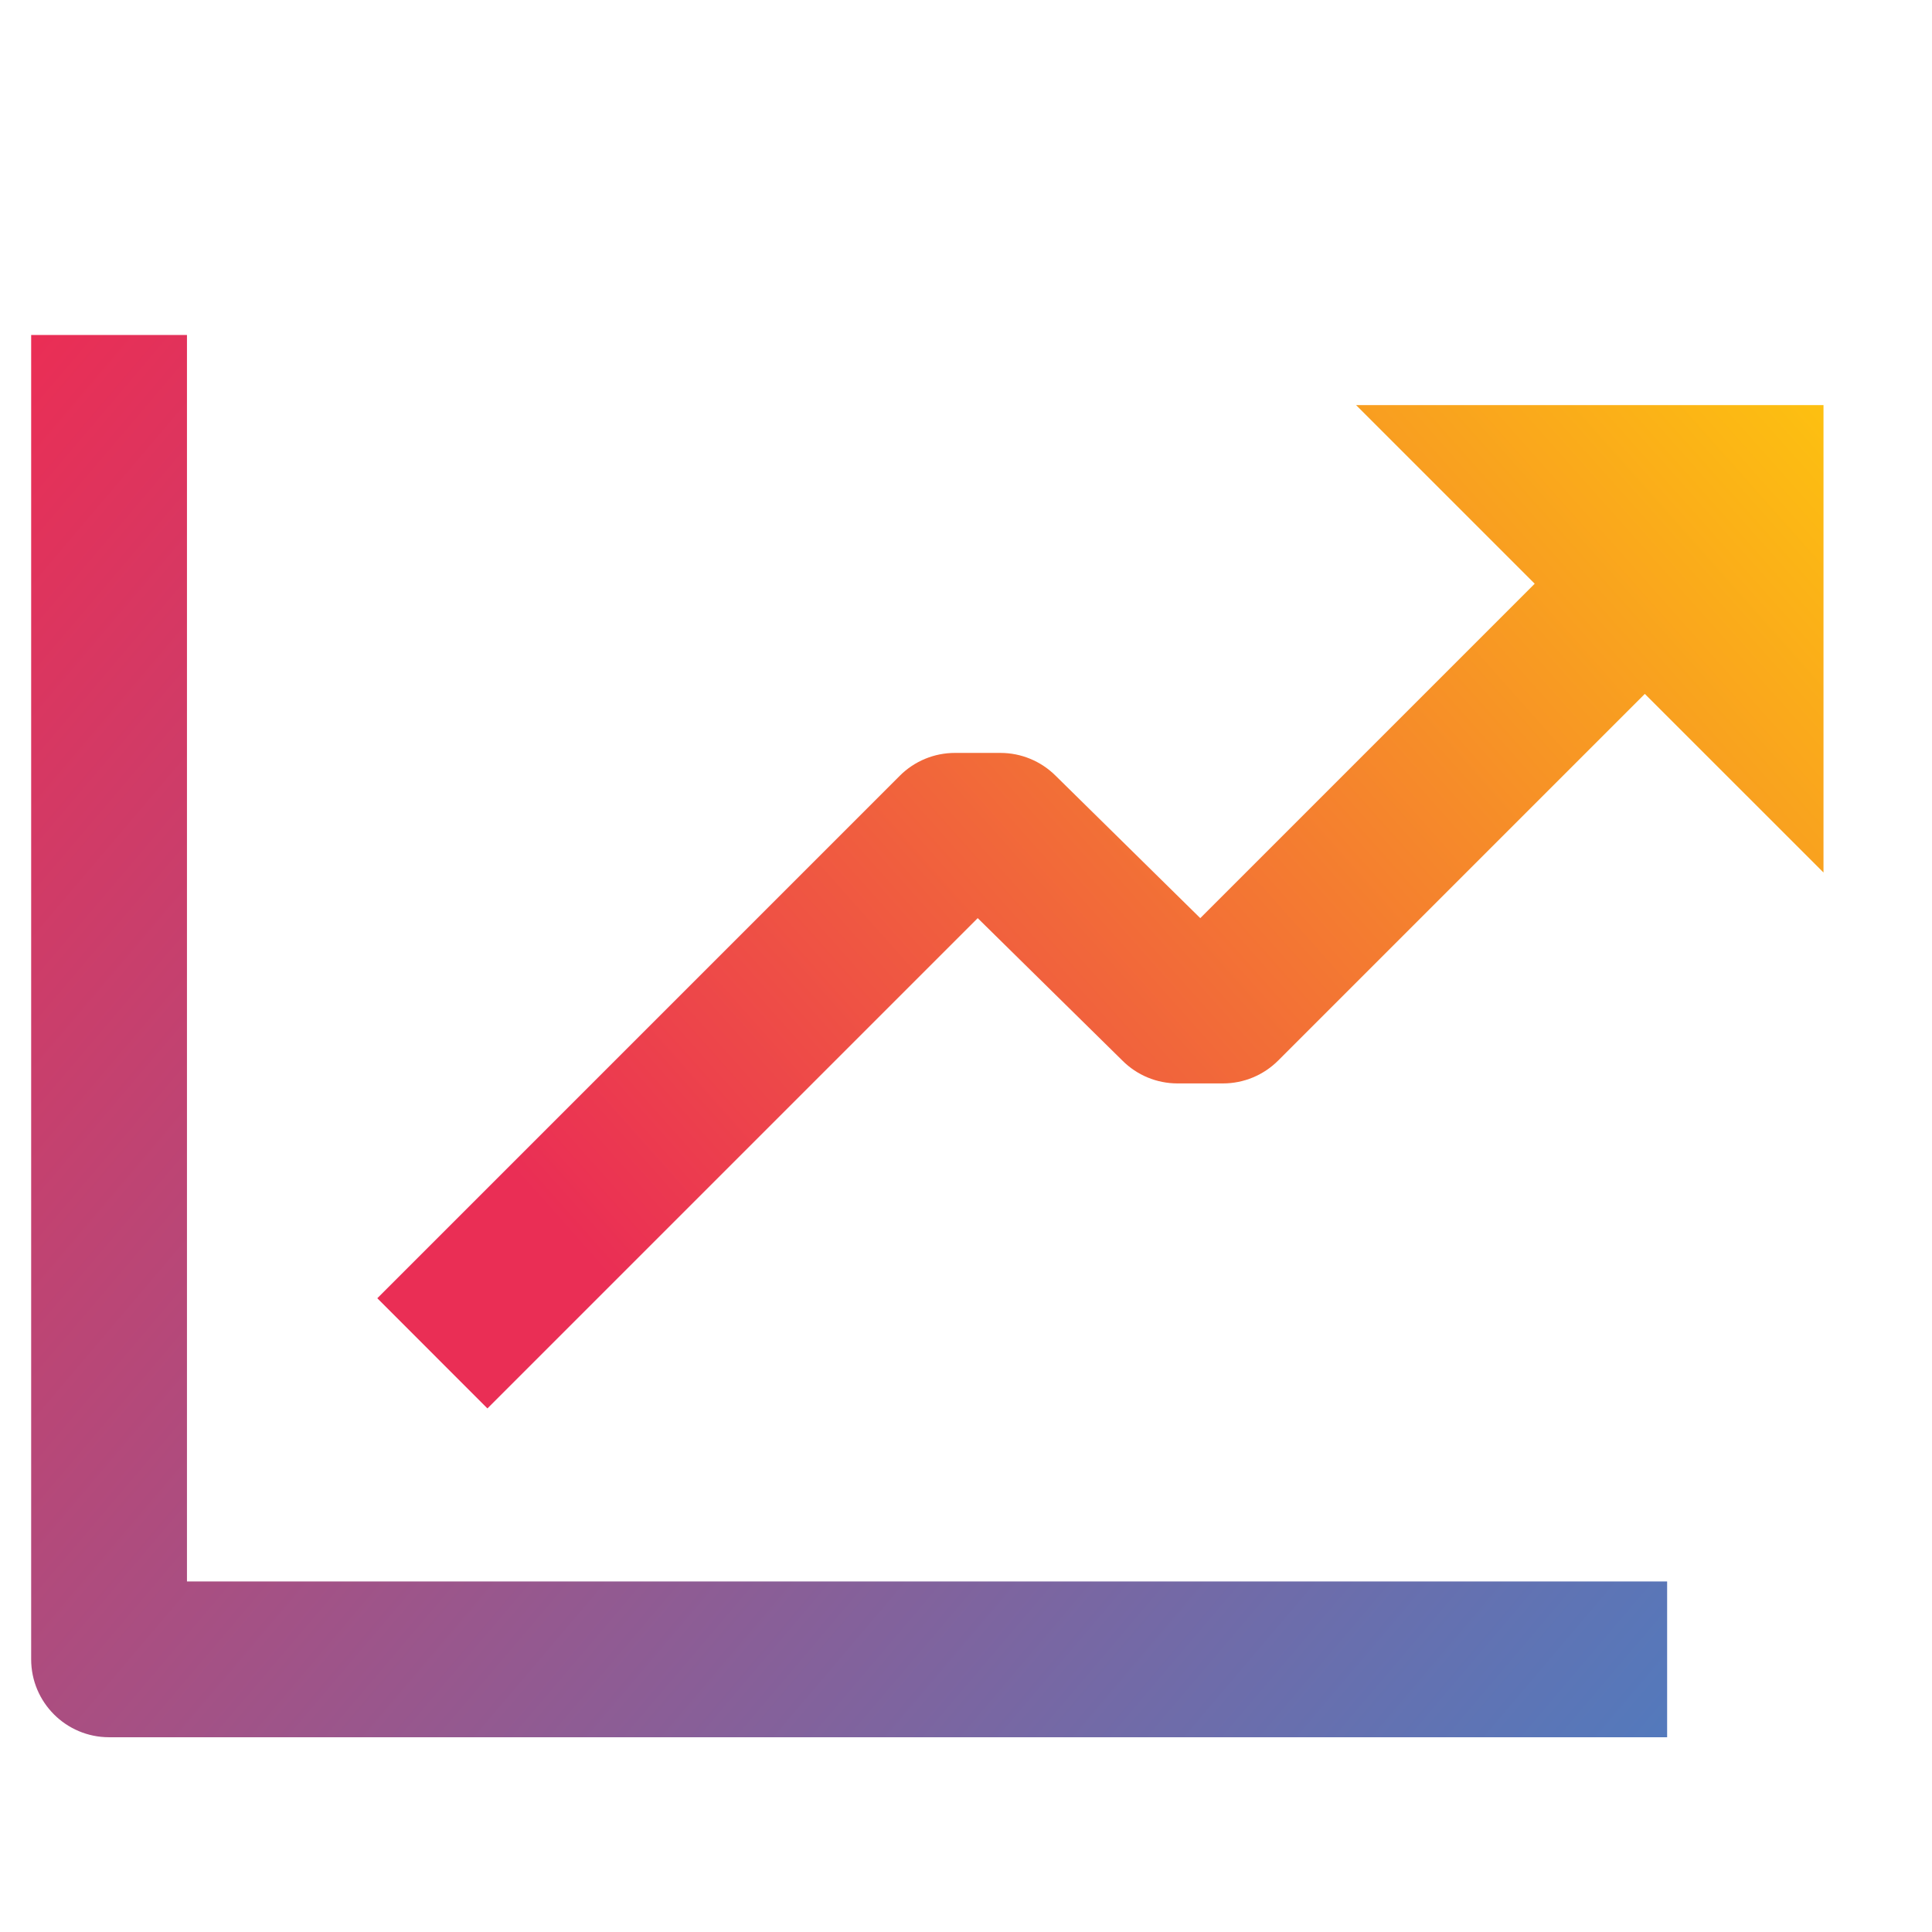
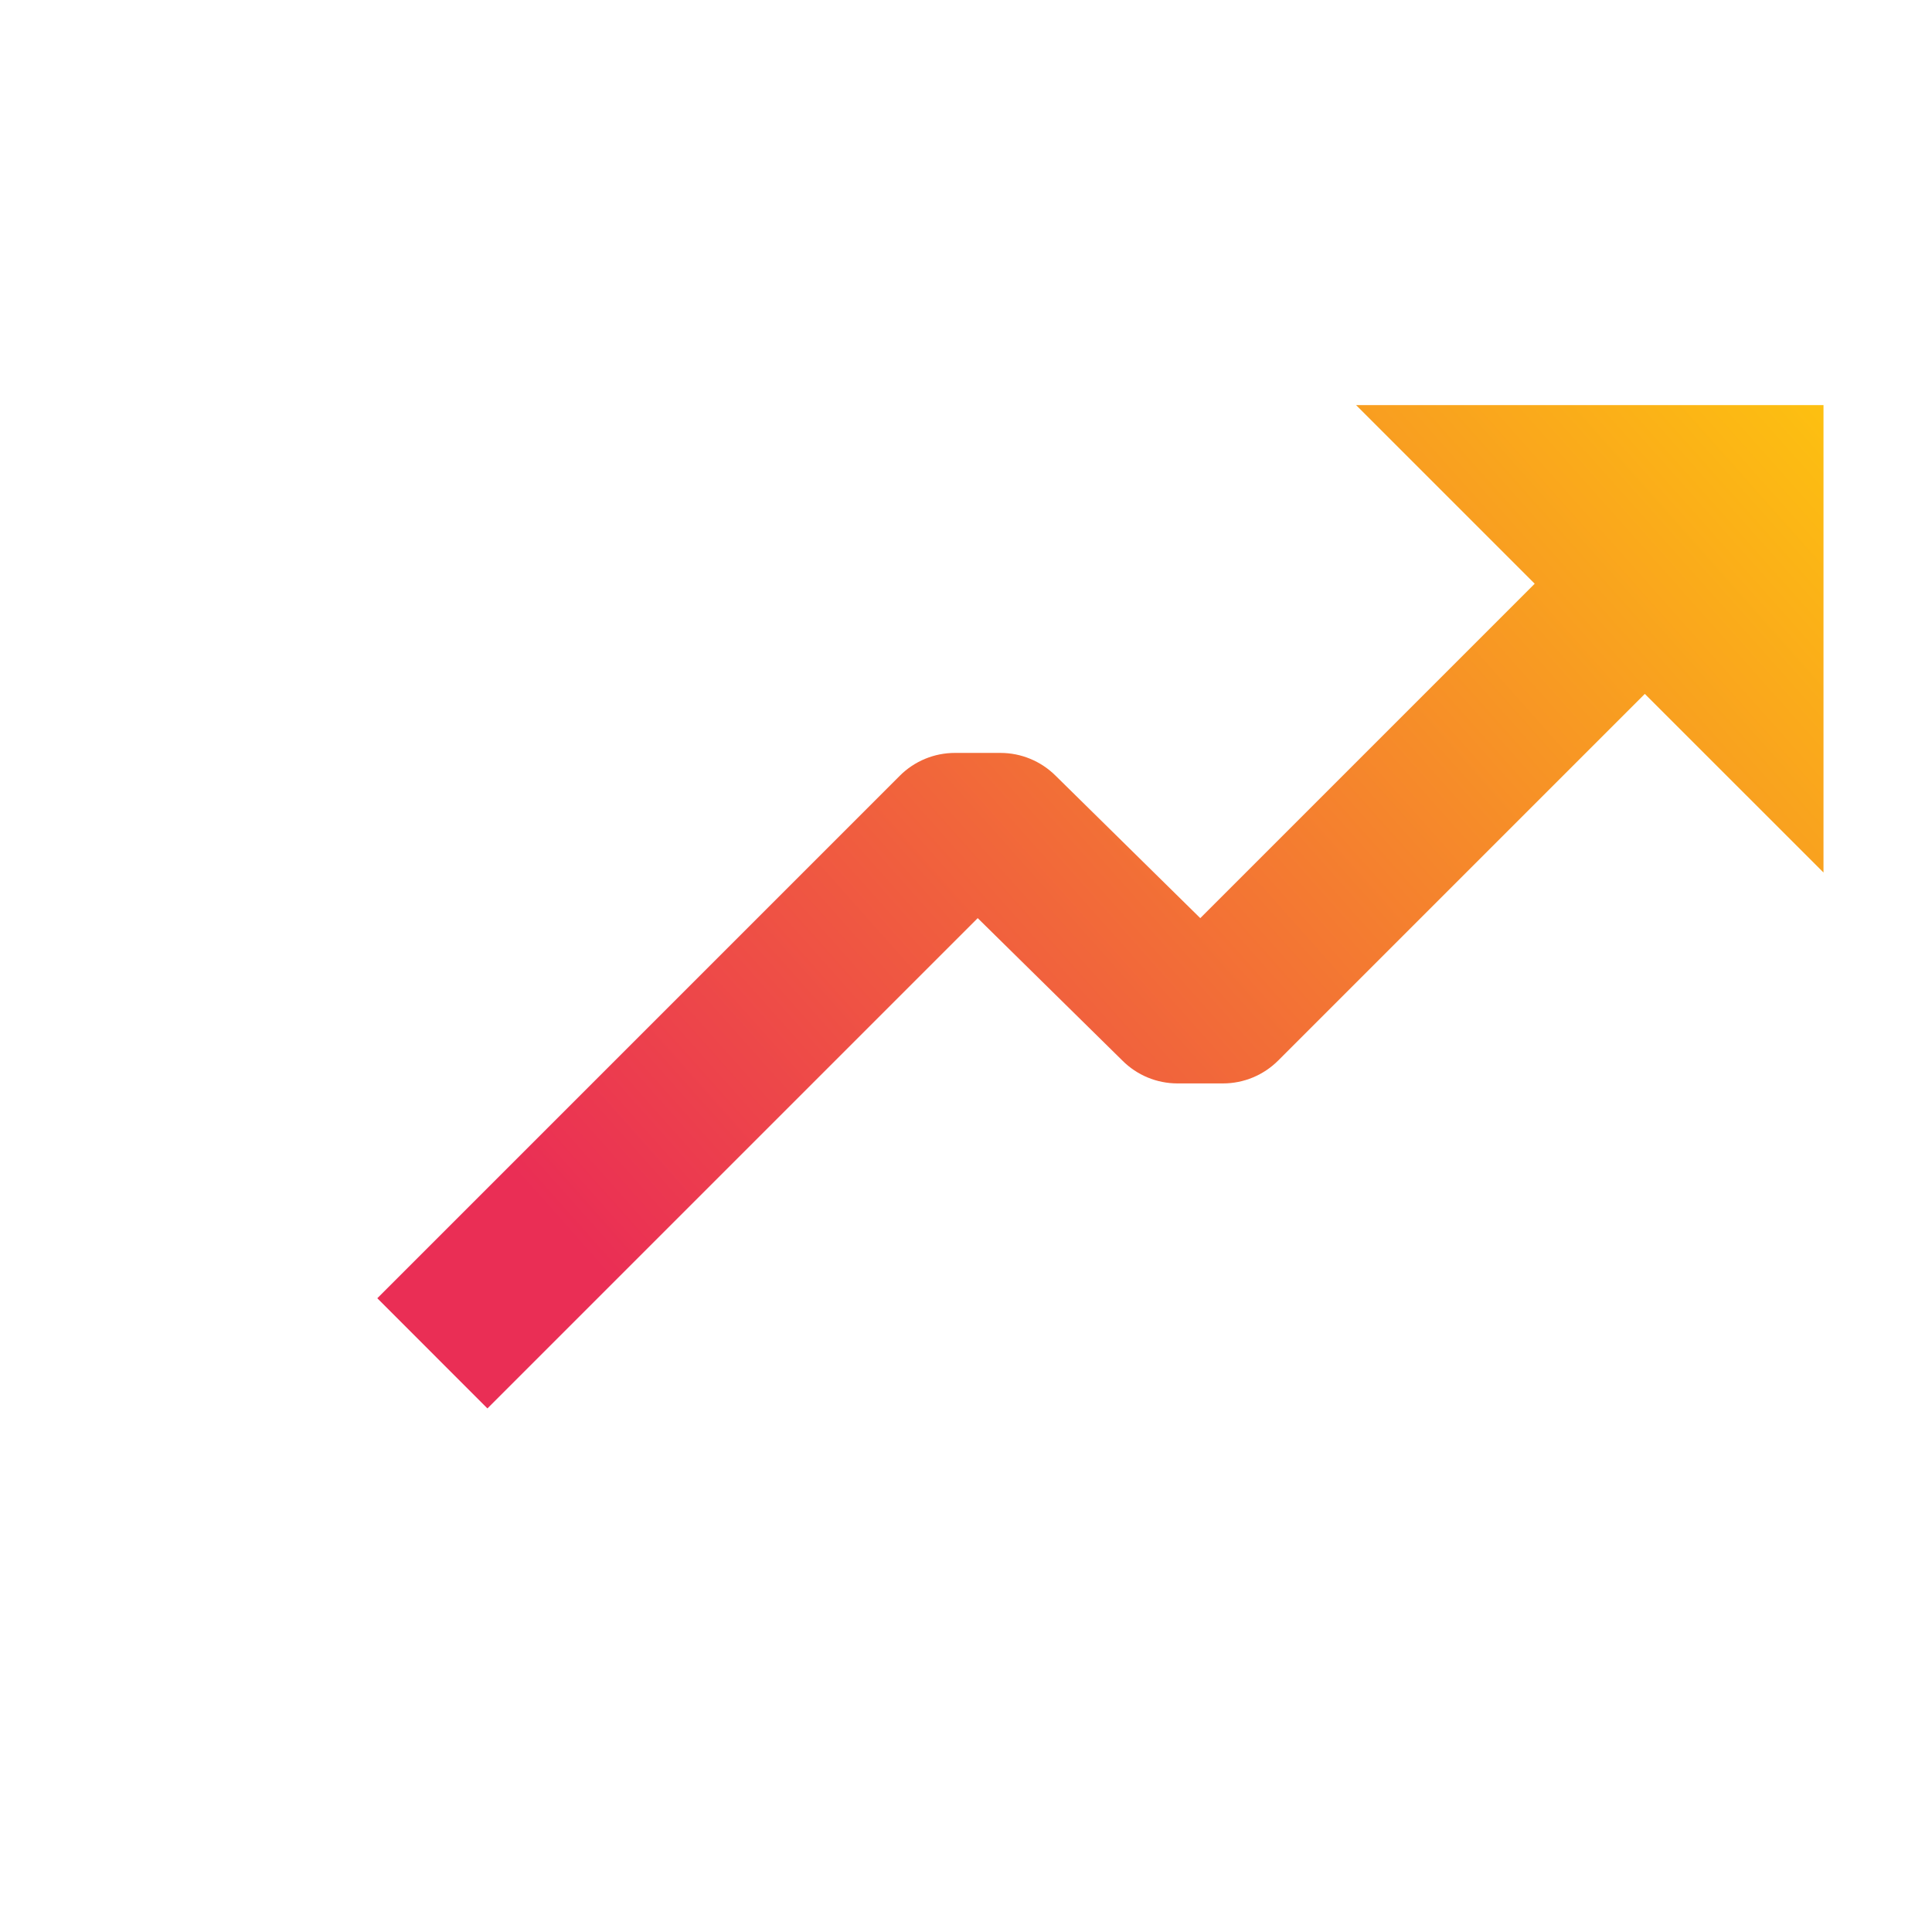
<svg xmlns="http://www.w3.org/2000/svg" width="31" height="31" viewBox="0 0 31 31" fill="none">
  <g clip-path="url(#clip0_220_19080)">
    <path d="M26.392 11.134L29.259 14V6.5H21.759L24.625 9.366L19.259 14.732L16.938 12.447C16.703 12.213 16.385 12.081 16.054 12.081H15.321C14.99 12.081 14.672 12.213 14.438 12.447L6.054 20.831L7.821 22.599L15.688 14.732L18.009 17.017C18.243 17.252 18.561 17.384 18.892 17.384H19.625C19.956 17.384 20.274 17.252 20.509 17.017L26.392 11.134Z" fill="url(#paint0_linear_220_19080)" />
-     <path d="M26.75 27.875H1.75C1.06 27.875 0.5 27.315 0.5 26.625V5.375H3V25.375H26.75V27.875Z" fill="url(#paint1_linear_220_19080)" />
  </g>
  <defs>
    <linearGradient id="paint0_linear_220_19080" x1="29.5" y1="6.5" x2="11.5" y2="22.5" gradientUnits="userSpaceOnUse">
      <stop stop-color="#FDC110" />
      <stop offset="1" stop-color="#EA2E55" />
    </linearGradient>
    <linearGradient id="paint1_linear_220_19080" x1="0.5" y1="5.5" x2="27" y2="28" gradientUnits="userSpaceOnUse">
      <stop stop-color="#EA2E55" />
      <stop offset="1" stop-color="#527ABD" />
    </linearGradient>
    <clipPath id="clip0_220_19080">
      <rect width="30" height="30" fill="white" transform="translate(0.5 0.5)" />
    </clipPath>
  </defs>
</svg>